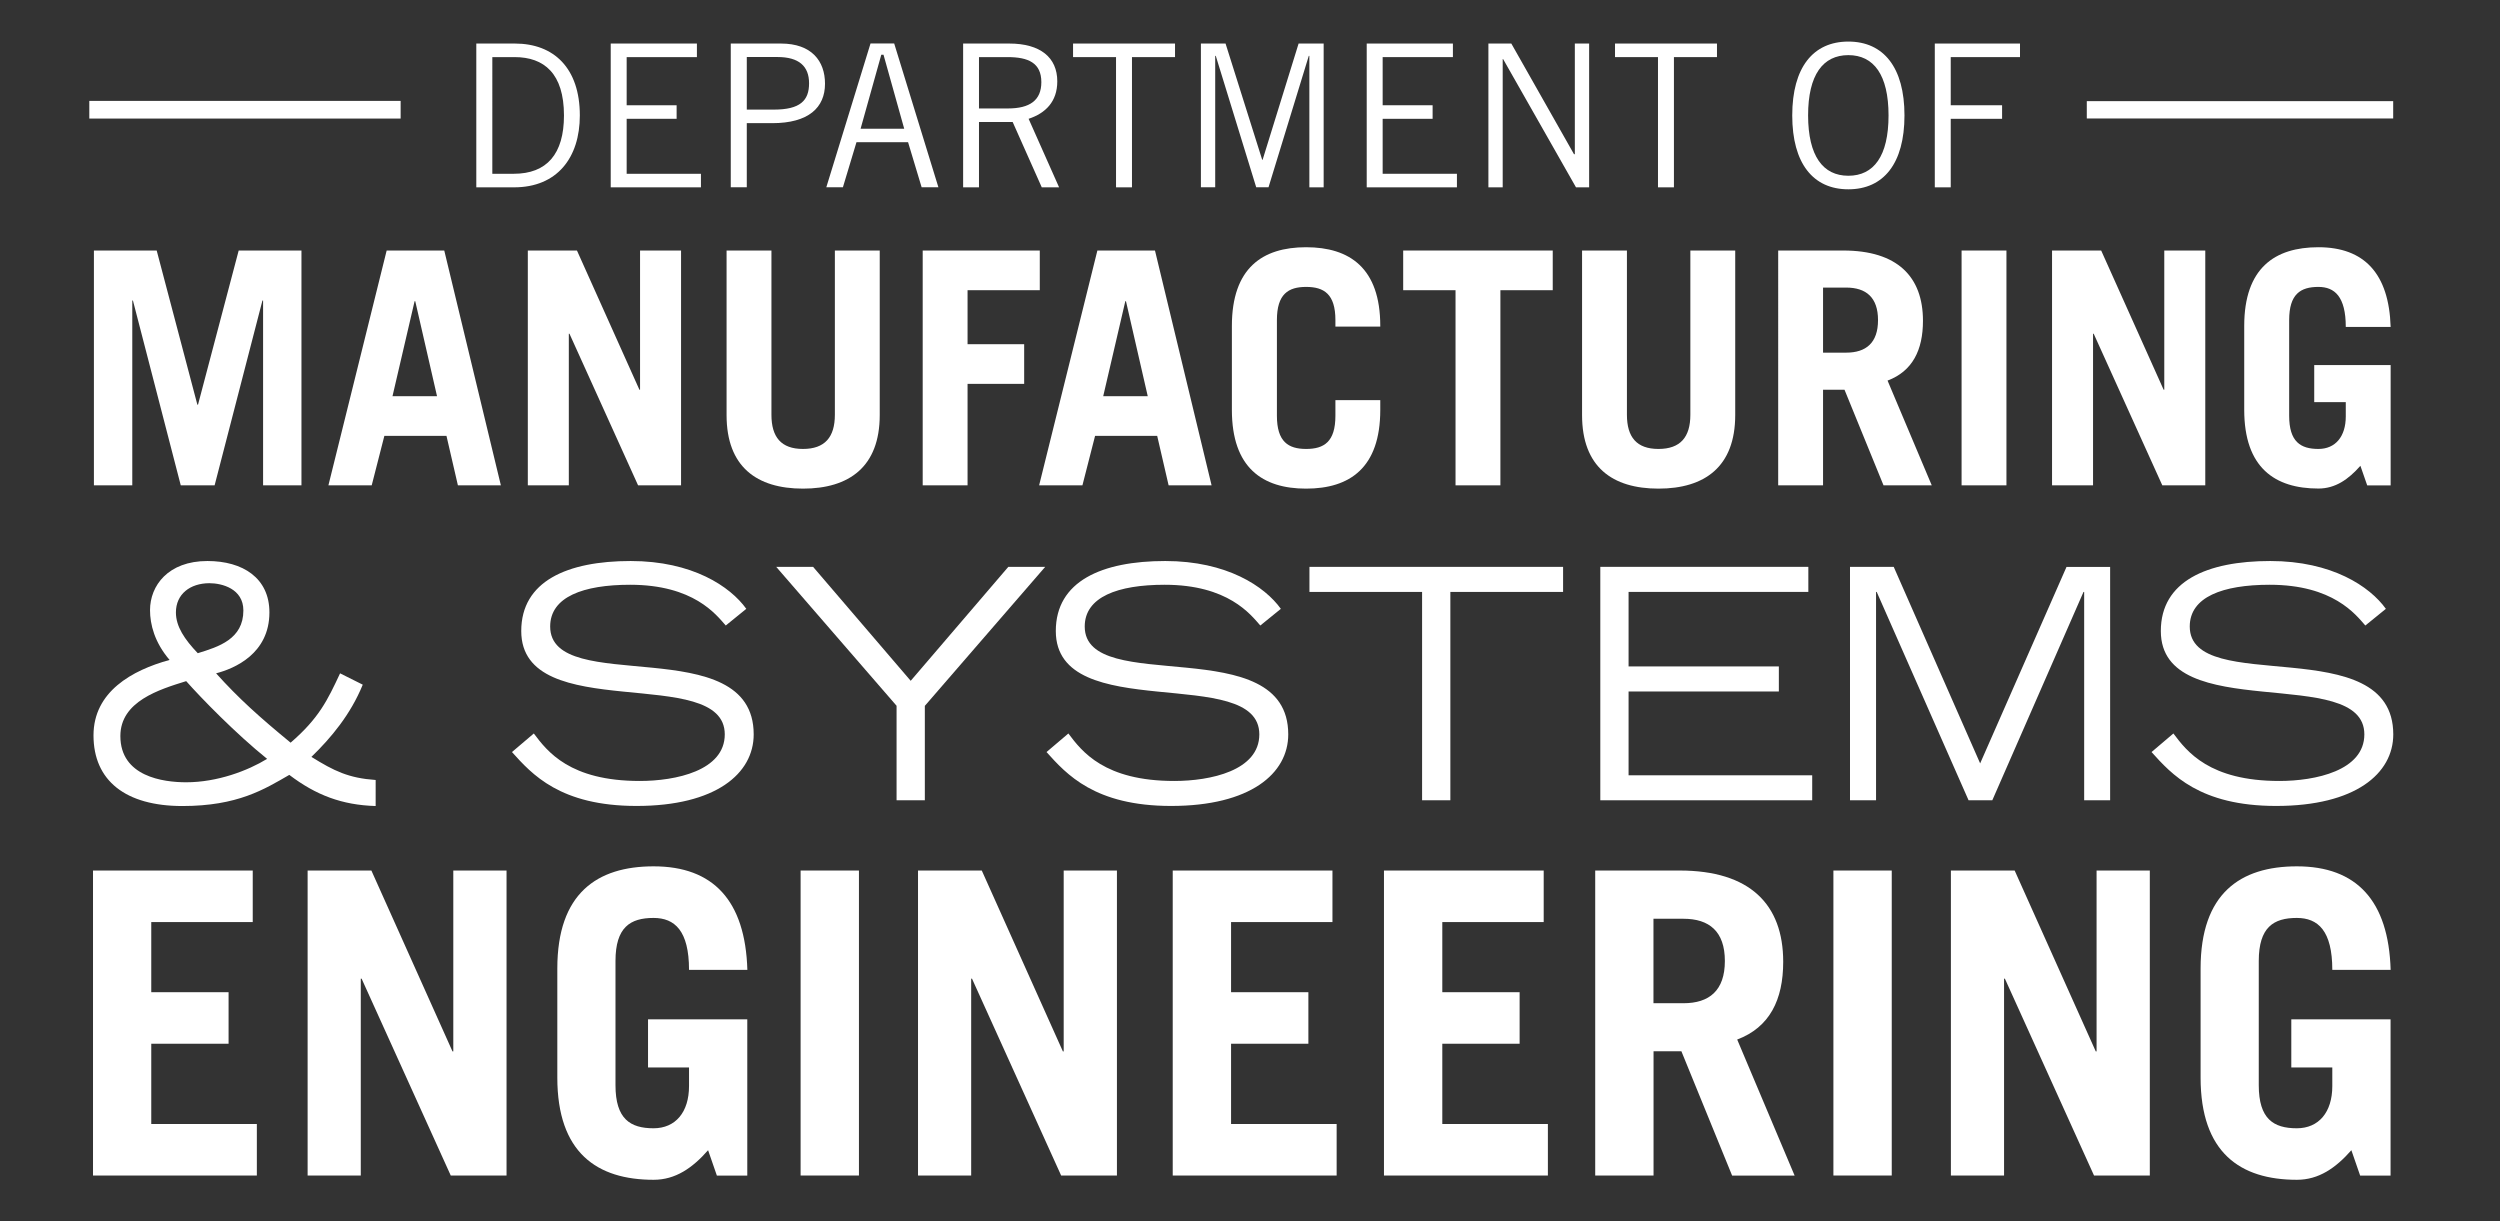
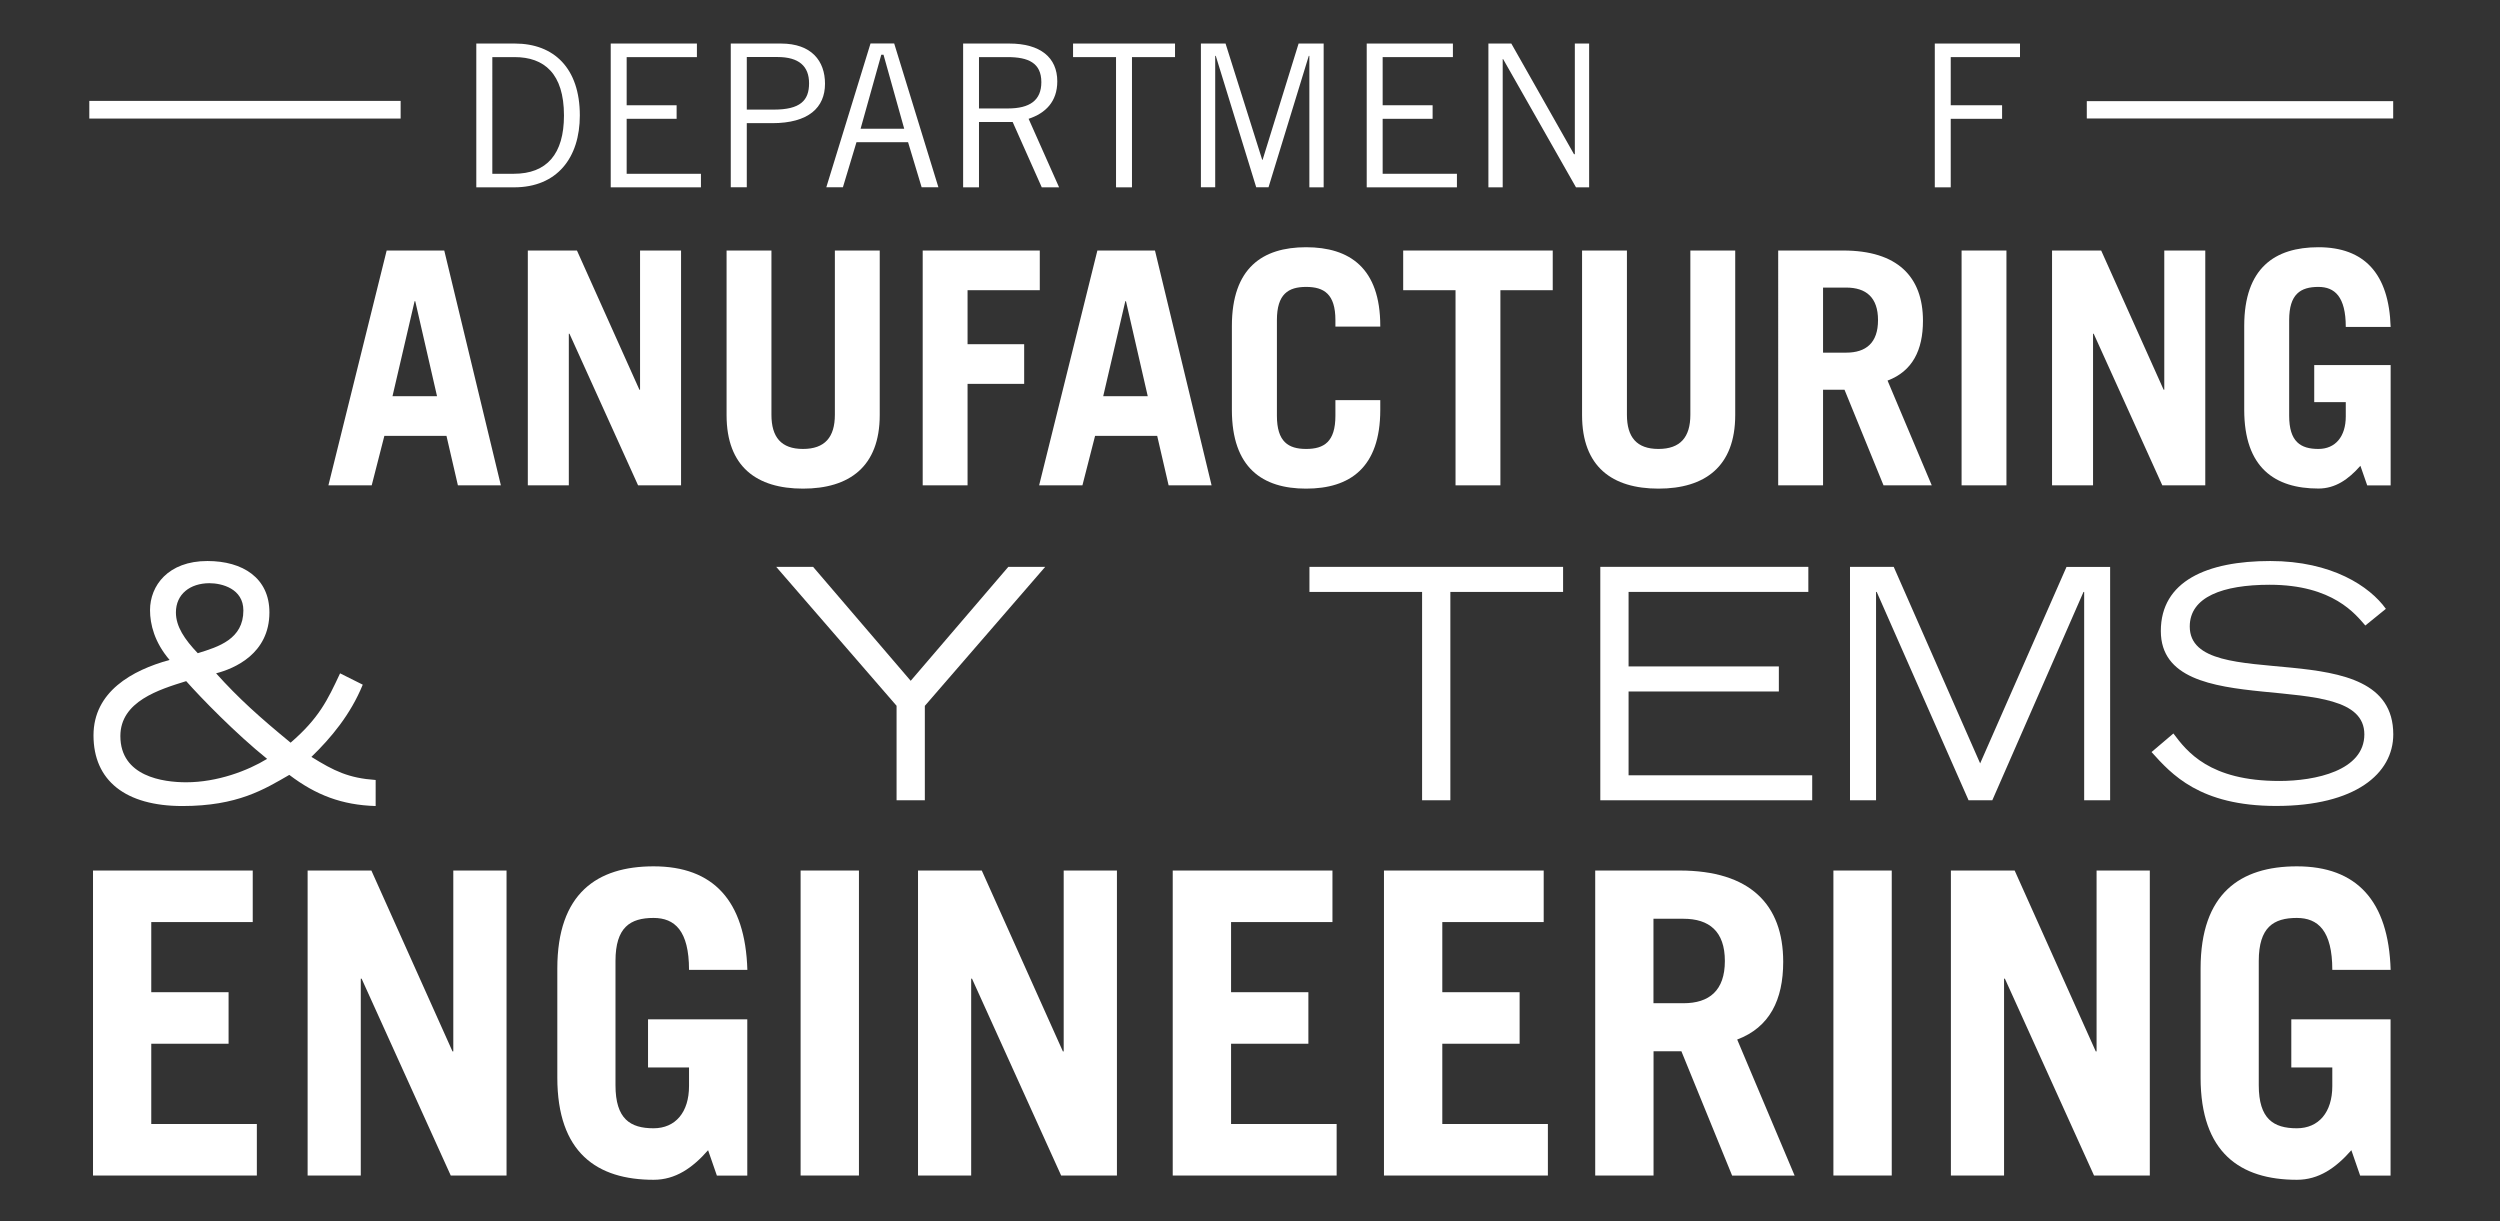
<svg xmlns="http://www.w3.org/2000/svg" version="1.1" id="Layer_1" x="0px" y="0px" viewBox="0 0 3042.7 1486.4" style="enable-background:new 0 0 3042.7 1486.4;" xml:space="preserve">
  <rect x="0" y="0" width="3042.7" height="1486.4" fill="#333333" stroke="none" />
  <style type="text/css">
	.st0{fill:#FFFFFF;}
</style>
  <g>
    <g>
      <g>
-         <path class="st0" d="M114.3,590.7V304.9h76.4l49.5,187.6h0.8l49.5-187.6h76.4v285.8h-46.7V365.8h-0.8l-58.2,224.9H220     l-58.2-224.9H161v224.9H114.3z" />
        <path class="st0" d="M399.7,590.7l70.9-285.8h70.1l68.9,285.8h-52.3l-13.9-60.2h-75.6l-15.4,60.2H399.7z M477.7,482.2h54.2     l-26.5-115.6h-0.8L477.7,482.2z" />
        <path class="st0" d="M642.4,590.7V304.9h59.8l76,169.4h0.8V304.9h49.9v285.8h-52.3l-83.5-184.5h-0.8v184.5H642.4z" />
        <path class="st0" d="M938.9,304.9v199.9c0,27.3,11.9,41.6,38.4,41.6s38.8-14.2,38.8-41.6V304.9h54.6v200.3     c0,62.9-37.2,89.5-93.4,89.5c-56.2,0-93-26.5-93-89.5V304.9H938.9z" />
        <path class="st0" d="M1123,590.7V304.9h142.5v48.3h-87.9v65.7h68.9v48.3h-68.9v123.5H1123z" />
        <path class="st0" d="M1264.7,590.7l70.9-285.8h70.1l68.9,285.8h-52.3l-13.9-60.2h-75.6l-15.4,60.2H1264.7z M1342.7,482.2h54.2     l-26.5-115.6h-0.8L1342.7,482.2z" />
        <path class="st0" d="M1554.1,506c0,31.7,13.9,40.4,35.6,40.4c21.8,0,35.6-8.7,35.6-40.4v-19h54.6v11.9     c0,70.5-37.2,95.8-90.3,95.8c-53,0-90.3-25.3-90.3-95.8V396.7c0-70.5,37.2-95.8,90.3-95.8c53,0,90.3,25.3,90.3,95.8v0.8h-54.6     v-7.9c0-31.7-13.9-40.4-35.6-40.4c-21.8,0-35.6,8.7-35.6,40.4V506z" />
        <path class="st0" d="M1889.8,304.9v48.3h-63.7v237.5h-54.6V353.2h-63.7v-48.3H1889.8z" />
        <path class="st0" d="M1980.1,304.9v199.9c0,27.3,11.9,41.6,38.4,41.6c26.5,0,38.8-14.2,38.8-41.6V304.9h54.6v200.3     c0,62.9-37.2,89.5-93.4,89.5c-56.2,0-93-26.5-93-89.5V304.9H1980.1z" />
        <path class="st0" d="M2292.4,590.7l-47.5-116.4h-26.1v116.4h-54.6V304.9h79.2c65.7,0,97,31.7,97,85.5c0,35.6-12.7,61.4-43.1,72.8     l53.8,127.5H2292.4z M2218.8,429.2h28.1c24.2,0,38.8-11.9,38.8-39.6c0-27.7-14.6-39.6-38.8-39.6h-28.1V429.2z" />
        <path class="st0" d="M2387.4,590.7V304.9h54.6v285.8H2387.4z" />
        <path class="st0" d="M2497.5,590.7V304.9h59.8l76,169.4h0.8V304.9h49.9v285.8h-52.3l-83.5-184.5h-0.8v184.5H2497.5z" />
        <path class="st0" d="M2872.8,566.9c-14.6,16.6-30.5,27.7-51.1,27.7c-53,0-90.3-25.3-90.3-95.8V396.7c0-70.5,37.2-95.8,90.3-95.8     c55.8,0,85.9,32.1,87.9,97H2855c0-36.8-13.5-48.7-33.3-48.7c-21.8,0-35.6,8.7-35.6,40.4V506c0,31.7,13.9,40.4,35.6,40.4     c20.6,0,33.3-15,33.3-39.6v-17.4h-38.4v-45.1h93v146.5h-28.5L2872.8,566.9z" />
      </g>
      <g>
        <g>
          <path class="st0" d="M113.2,1430.7v-371.2h194.4v62.7H184.1v85.4h94.1v62.7h-94.1v97.7h128.5v62.7H113.2z" />
          <path class="st0" d="M374.4,1430.7v-371.2H452l98.7,220.1h1v-220.1h64.8v371.2h-67.9l-108.5-239.6h-1v239.6H374.4z" />
          <path class="st0" d="M861.8,1399.9c-19,21.6-39.6,36-66.3,36c-68.9,0-117.2-32.9-117.2-124.4v-132.7      c0-91.5,48.3-124.4,117.2-124.4c72.5,0,111.6,41.6,114.1,126h-71c0-47.8-17.5-63.2-43.2-63.2c-28.3,0-46.3,11.3-46.3,52.4v151.2      c0,41.1,18,52.4,46.3,52.4c26.7,0,43.2-19.5,43.2-51.4v-22.6h-49.9v-58.6h120.8v190.2h-37L861.8,1399.9z" />
          <path class="st0" d="M974.4,1430.7v-371.2h71v371.2H974.4z" />
          <path class="st0" d="M1117.3,1430.7v-371.2h77.6l98.7,220.1h1v-220.1h64.8v371.2h-67.9l-108.5-239.6h-1v239.6H1117.3z" />
          <path class="st0" d="M1427.3,1430.7v-371.2h194.4v62.7h-123.4v85.4h94.1v62.7h-94.1v97.7h128.5v62.7H1427.3z" />
          <path class="st0" d="M1684.4,1430.7v-371.2h194.4v62.7h-123.4v85.4h94.1v62.7h-94.1v97.7h128.5v62.7H1684.4z" />
          <path class="st0" d="M2108.1,1430.7l-61.7-151.2h-33.9v151.2h-71v-371.2h102.8c85.4,0,126,41.1,126,111.1      c0,46.3-16.5,79.7-56,94.6l69.9,165.6H2108.1z M2012.4,1221h36.5c31.4,0,50.4-15.4,50.4-51.4c0-36-19-51.4-50.4-51.4h-36.5V1221      z" />
          <path class="st0" d="M2231.4,1430.7v-371.2h71v371.2H2231.4z" />
          <path class="st0" d="M2374.4,1430.7v-371.2h77.6l98.7,220.1h1v-220.1h64.8v371.2h-67.9l-108.5-239.6h-1v239.6H2374.4z" />
          <path class="st0" d="M2861.8,1399.9c-19,21.6-39.6,36-66.3,36c-68.9,0-117.2-32.9-117.2-124.4v-132.7      c0-91.5,48.3-124.4,117.2-124.4c72.5,0,111.6,41.6,114.1,126h-71c0-47.8-17.5-63.2-43.2-63.2c-28.3,0-46.3,11.3-46.3,52.4v151.2      c0,41.1,18,52.4,46.3,52.4c26.7,0,43.2-19.5,43.2-51.4v-22.6h-49.9v-58.6h120.8v190.2h-37L2861.8,1399.9z" />
        </g>
      </g>
      <g>
        <path class="st0" d="M579.7,53h47c47.5,0,79,30,79,87.5c0,51.4-27.6,87.5-80,87.5h-46V53z M599.1,211.5h26.2     c40.2,0,61.1-24,61.1-71c0-51.1-24.2-71-60.1-71h-27.1V211.5z" />
        <path class="st0" d="M848.2,53v16.5h-85.5v58.6h60.8v16.5h-60.8v66.9h90.4v16.5H743.3V53H848.2z" />
        <path class="st0" d="M889.4,227.9V53h61.1c37.3,0,53.6,21.3,53.6,48.9c0,29.1-20.1,48-64.2,48h-31v78H889.4z M908.8,133.4h33     c32.2,0,42.9-11.1,42.9-32s-12.4-32-38.5-32h-37.3V133.4z" />
        <path class="st0" d="M1005.7,227.9l53.8-175h28.8l53.8,175h-20.4l-16.5-54.8h-62.8l-16.5,54.8H1005.7z M1047.4,156.7h53.1     l-25.2-90.1h-2.7L1047.4,156.7z" />
        <path class="st0" d="M1172.2,227.9V53h56.2c37.8,0,58.4,17,58.4,46c0,24.7-14.3,38.8-34.9,45.6l37.1,83.4h-21.1l-35.4-79.5h-41     v79.5H1172.2z M1191.6,132h35.1c26.7,0,40.7-9.9,40.7-32c0-23.5-16-30.5-41-30.5h-34.9V132z" />
        <path class="st0" d="M1377.7,69.5v158.5h-19.4V69.5H1306V53h124.1v16.5H1377.7z" />
        <path class="st0" d="M1593.6,227.9V68h-0.7l-49,159.9h-15L1479.7,68h-0.7v159.9h-17.4V53h30l44.6,141.5h0.5L1580.5,53h30.5v175     H1593.6z" />
        <path class="st0" d="M1768.3,53v16.5h-85.5v58.6h60.8v16.5h-60.8v66.9h90.4v16.5h-109.8V53H1768.3z" />
        <path class="st0" d="M1811.5,227.9V53h27.9l76.3,134.7h1V53h17.4v175h-16l-88.7-156.1h-0.5v156.1H1811.5z" />
-         <path class="st0" d="M2037.3,69.5v158.5h-19.4V69.5h-52.3V53h124.1v16.5H2037.3z" />
-         <path class="st0" d="M2249.6,50.6c42.9,0,68.3,31.5,68.3,89.9c0,58.4-25.4,89.9-68.3,89.9c-42.9,0-68.3-31.5-68.3-89.9     C2181.3,82.1,2206.7,50.6,2249.6,50.6z M2249.6,213.9c30.8,0,48.9-23.7,48.9-73.4c0-49.7-18.2-73.4-48.9-73.4     c-30.8,0-49,23.8-49,73.4C2200.7,190.1,2218.8,213.9,2249.6,213.9z" />
        <path class="st0" d="M2458.5,53v16.5h-84.3v58.6h62.5v16.5h-62.5v83.4h-19.4V53H2458.5z" />
      </g>
      <g>
        <rect x="108.7" y="122.8" class="st0" width="378.9" height="21.5" />
        <rect x="2539.8" y="123.1" class="st0" width="372.9" height="21.1" />
      </g>
      <g>
        <g>
          <path class="st0" d="M441.5,833.3c-14.8,36.3-38.7,64.9-62.5,87.9c27.7,17.2,45.3,25.8,78.2,28.1V981      c-41-1.2-72.7-13.3-105.1-37.9c-30.5,17.6-62.9,37.9-130.1,37.9c-69.2,0-108.2-30.9-108.2-86c0-53.1,46.9-79.3,92.6-91.8      c-18.4-21.5-23.8-43.4-23.8-60.6c0-29.7,21.9-59.8,69.9-59.8c43,0,75.4,20.7,75.4,62.5c0,50.4-42.6,68.4-64.9,74.2      c27.4,30.5,53.1,53.5,90.7,84.4c34.4-29.7,44.9-51.6,60.2-84.4L441.5,833.3z M226.6,952.1c37.9,0,75-14.1,98.5-28.5      c-37.9-30.5-80.1-73.8-98.5-94.6c-32.8,10.2-80.1,24.6-80.1,66.8C146.5,945.1,198.5,952.1,226.6,952.1z M214.1,745.4      c0,17.2,10.6,32.8,26.6,49.6c25.4-7.8,55.5-17.2,55.5-52c0-26.6-26.2-33.2-41.4-33.2C231.3,709.9,214.1,723.1,214.1,745.4z" />
-           <path class="st0" d="M649.7,892.7c16.4,21.9,43.8,57.8,128.9,57.8c43.8,0,103.5-12.5,103.5-56.7c0-86.4-247.7-10.6-247.7-125.8      c0-60.6,55.9-85.2,133.2-85.2c75,0,121.1,30.9,140.7,58.2l-25,20.3c-11.7-13.3-39.1-49.6-116.4-49.6      c-57.1,0-97.3,14.8-97.3,50.8c0,86,247.7,3.9,247.7,131.3c0,47.7-46.1,87.1-142.6,87.1c-93,0-127.4-38.7-151.6-65.6L649.7,892.7      z" />
          <path class="st0" d="M1091.3,859.1L944.7,689.9h44.9l118.8,138.7l118.8-138.7h44.9l-146.5,169.2V974h-34.4V859.1z" />
-           <path class="st0" d="M1300.3,892.7c16.4,21.9,43.8,57.8,128.9,57.8c43.8,0,103.5-12.5,103.5-56.7c0-86.4-247.7-10.6-247.7-125.8      c0-60.6,55.9-85.2,133.2-85.2c75,0,121.1,30.9,140.7,58.2l-25,20.3c-11.7-13.3-39.1-49.6-116.4-49.6      c-57.1,0-97.3,14.8-97.3,50.8c0,86,247.7,3.9,247.7,131.3c0,47.7-46.1,87.1-142.6,87.1c-93,0-127.4-38.7-151.6-65.6      L1300.3,892.7z" />
          <path class="st0" d="M1730.9,720.4h-137.2v-30.5h308.7v30.5h-137.2V974h-34.4V720.4z" />
          <path class="st0" d="M1947.7,689.9h253.2v30.5h-218.8v90.7H2165v30.5h-182.9v102h223.5V974h-257.9V689.9z" />
          <path class="st0" d="M2251.7,689.9h53.1L2410,929.1l105.1-239.1h53.1V974h-31.6V720.4h-0.8l-111,253.6h-28.9l-111.8-253.6h-0.8      V974h-31.7V689.9z" />
          <path class="st0" d="M2645.2,892.7c16.4,21.9,43.8,57.8,128.9,57.8c43.8,0,103.5-12.5,103.5-56.7c0-86.4-247.7-10.6-247.7-125.8      c0-60.6,55.9-85.2,133.2-85.2c75,0,121.1,30.9,140.7,58.2l-25,20.3c-11.7-13.3-39.1-49.6-116.4-49.6      c-57.1,0-97.3,14.8-97.3,50.8c0,86,247.7,3.9,247.7,131.3c0,47.7-46.1,87.1-142.6,87.1c-93,0-127.4-38.7-151.6-65.6      L2645.2,892.7z" />
        </g>
      </g>
    </g>
  </g>
</svg>